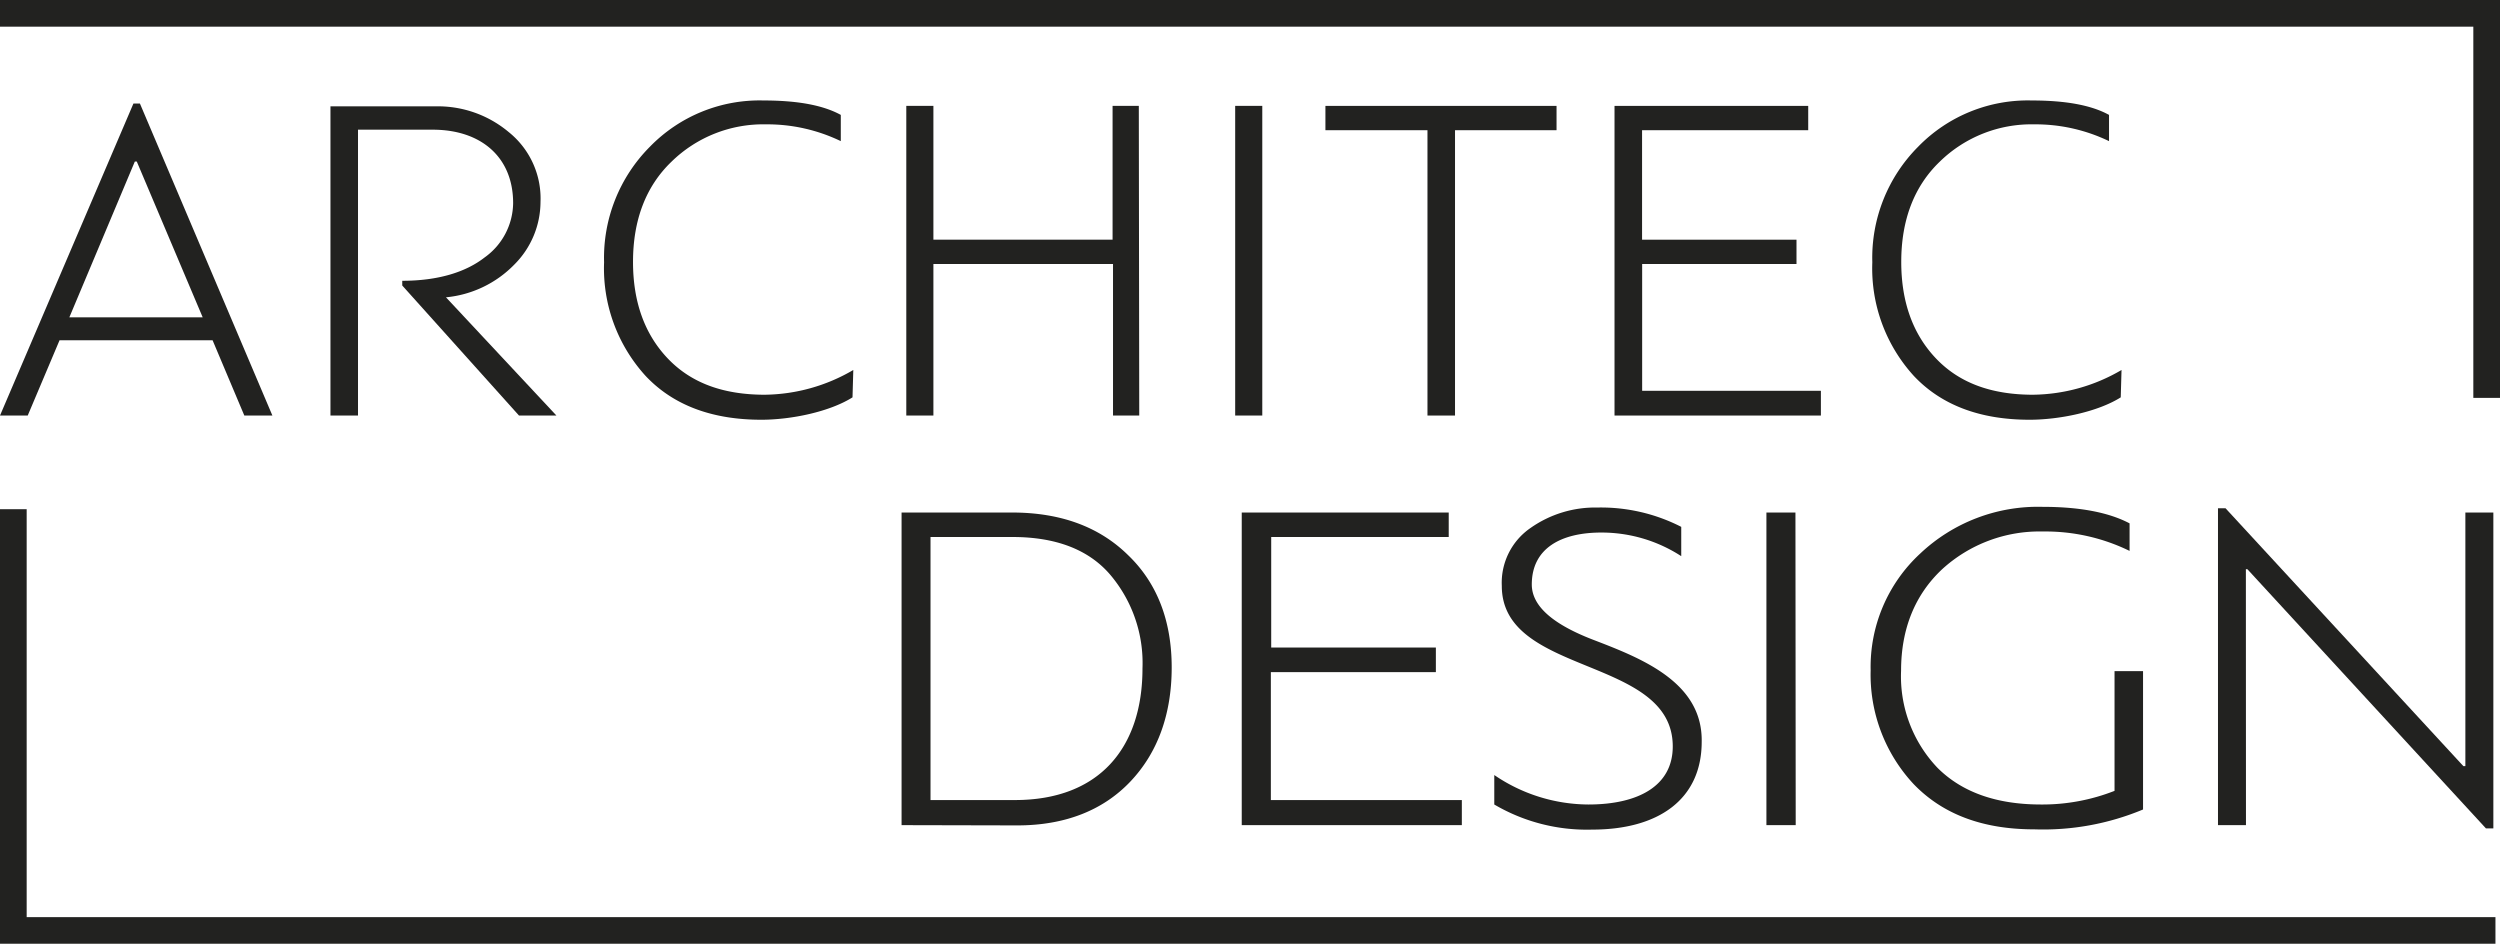
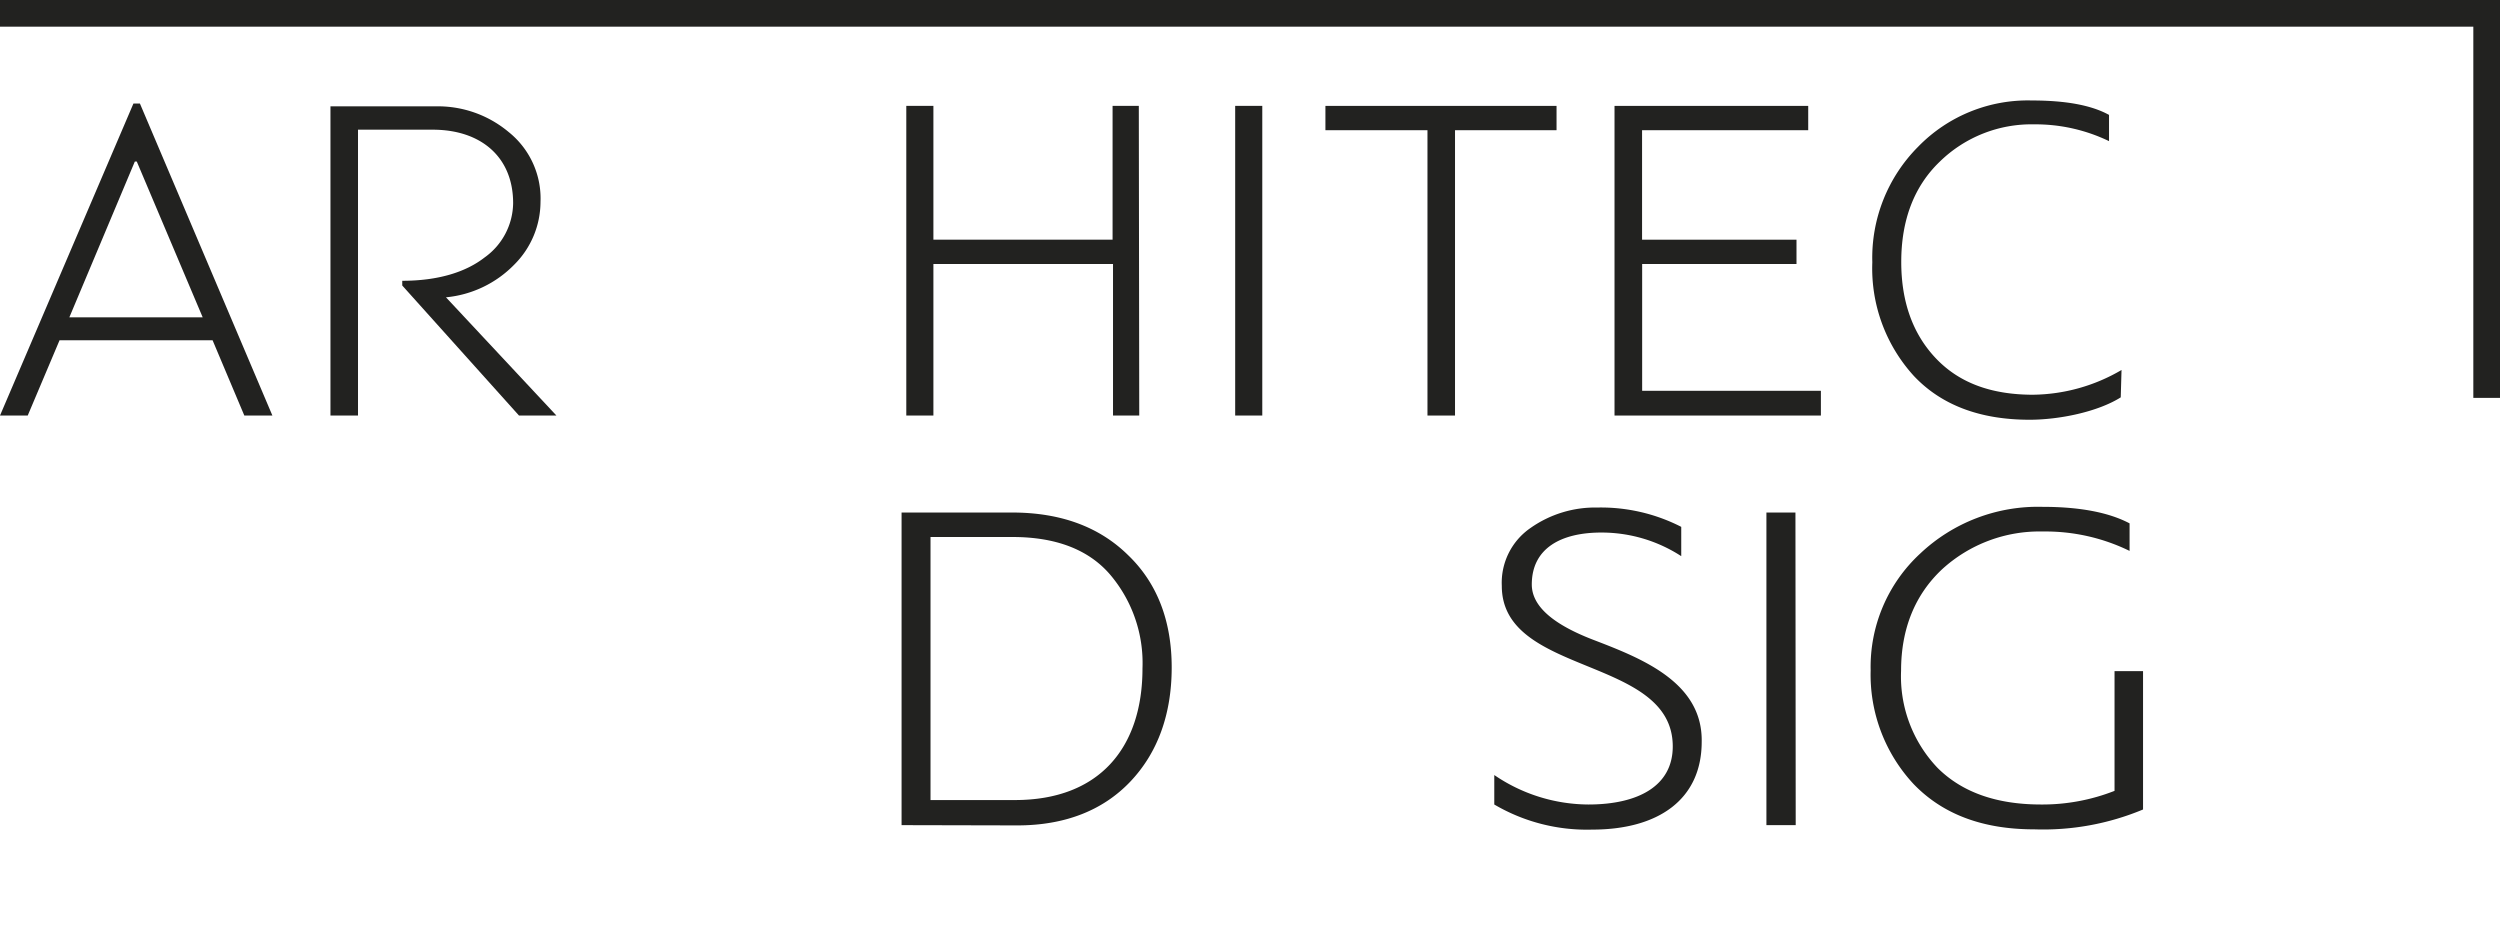
<svg xmlns="http://www.w3.org/2000/svg" viewBox="0 0 285.89 107.92">
  <defs>
    <style>.cls-1{fill:#222220;}</style>
  </defs>
  <title>black logo</title>
  <g id="Слой_2" data-name="Слой 2">
    <g id="Layer_3" data-name="Layer 3">
-       <polygon class="cls-1" points="285.37 107.92 0 107.92 0 58.23 3.05 58.23 3.05 104.88 285.37 104.88 285.37 107.92" />
      <polygon class="cls-1" points="285.89 45.5 282.84 45.5 282.84 3.05 0 3.05 0 0 285.89 0 285.89 45.5" />
      <path class="cls-1" d="M27.94,47.52l-3.63-8.61H6.81L3.17,47.52H0L15.26,11.84H16L31.15,47.52ZM15.42,18.47,7.93,36.29H23.18L15.64,18.47Z" />
      <path class="cls-1" d="M63.63,47.52H59.35L46,32.65v-.54c4.12,0,7.28-1,9.42-2.67a7.74,7.74,0,0,0,3.26-6.21c0-5.29-3.69-8.4-9.2-8.4H40.94V47.52H37.79V12.16H49.88a12.6,12.6,0,0,1,8.29,2.94,9.73,9.73,0,0,1,3.64,8,10.16,10.16,0,0,1-3,7.16A12.57,12.57,0,0,1,51,34Z" />
-       <path class="cls-1" d="M97.49,45.44c-2.62,1.65-7,2.56-10.43,2.56C81.44,48,77,46.35,73.84,43A18.25,18.25,0,0,1,69.08,30a18,18,0,0,1,5.24-13.22,17.49,17.49,0,0,1,13-5.29c3.85,0,6.79.53,8.83,1.65v3a19.35,19.35,0,0,0-8.56-1.92,15,15,0,0,0-10.81,4.28c-2.94,2.83-4.39,6.69-4.39,11.45,0,4.6,1.34,8.29,4,11.07s6.32,4.12,11.08,4.12a20.43,20.43,0,0,0,10.11-2.83Z" />
      <path class="cls-1" d="M130.28,47.52h-3V30.19H106.74V47.52h-3.1V12.11h3.1v15.3h20.49V12.11h3Z" />
      <path class="cls-1" d="M144.35,47.52h-3.1V12.11h3.1Z" />
      <path class="cls-1" d="M178,14.89H166.39V47.52h-3.15V14.89H151.57V12.11H178Z" />
      <path class="cls-1" d="M208.23,44.69v2.83h-23.6V12.11h22.15v2.78h-19V27.41h17.66v2.78H187.79v14.5Z" />
      <path class="cls-1" d="M242.52,45.44c-2.62,1.65-7,2.56-10.43,2.56-5.62,0-10.06-1.65-13.22-5A18.25,18.25,0,0,1,214.11,30a18,18,0,0,1,5.24-13.22,17.49,17.49,0,0,1,13-5.29c3.85,0,6.8.53,8.83,1.65v3a19.35,19.35,0,0,0-8.56-1.92,15,15,0,0,0-10.81,4.28c-2.94,2.83-4.39,6.69-4.39,11.45,0,4.6,1.34,8.29,4,11.07s6.32,4.12,11.08,4.12a20.43,20.43,0,0,0,10.11-2.83Z" />
      <path class="cls-1" d="M103.1,94.36V58.61h12.63q8.31,0,13.26,4.86c3.32,3.18,5,7.5,5,12.85s-1.6,9.77-4.74,13.07-7.49,5-12.92,5Zm23.78-28.73c-2.46-2.81-6.18-4.22-11.09-4.22h-9.38V91.49h9.66c9.61,0,14.58-5.94,14.58-15.06A15.61,15.61,0,0,0,126.88,65.63Z" />
-       <path class="cls-1" d="M167.17,91.49v2.87H142V58.61h23.67v2.8h-20.3V74.05H164.2v2.81H145.33V91.49Z" />
      <path class="cls-1" d="M170.88,88.63A19.23,19.23,0,0,0,181.63,92c5.77,0,9.66-2.16,9.66-6.64,0-10.37-19.55-8-19.55-18.36a7.6,7.6,0,0,1,3.31-6.64,12.83,12.83,0,0,1,7.61-2.32,20.15,20.15,0,0,1,9.6,2.21v3.35a16.71,16.71,0,0,0-9.15-2.7c-4.57,0-7.94,1.78-7.94,5.94,0,2.75,3,4.75,6.86,6.26,5.48,2.11,12.69,4.81,12.57,11.72,0,6.64-5,10.05-12.52,10.05A20.88,20.88,0,0,1,170.88,92Z" />
      <path class="cls-1" d="M205.35,94.36H202V58.61h3.32Z" />
      <path class="cls-1" d="M219.58,63.31a19.61,19.61,0,0,1,14-5.35c4.29,0,7.6.65,9.95,1.89V63a21.89,21.89,0,0,0-9.89-2.22,16.51,16.51,0,0,0-11.55,4.32C219,68,217.4,71.89,217.4,76.7a15.15,15.15,0,0,0,4.18,11.12Q225.78,92,233.41,92a22.58,22.58,0,0,0,8.4-1.56V76.75h3.26V92.57a29.62,29.62,0,0,1-12.46,2.27c-5.89,0-10.46-1.73-13.78-5.18a18.35,18.35,0,0,1-4.91-13A17.64,17.64,0,0,1,219.58,63.31Z" />
-       <path class="cls-1" d="M256.84,94.36h-3.2V58.12h.86l27.2,29.49h.23v-29h3.2V94.73h-.85L257,65.09h-.17Z" />
    </g>
  </g>
</svg>